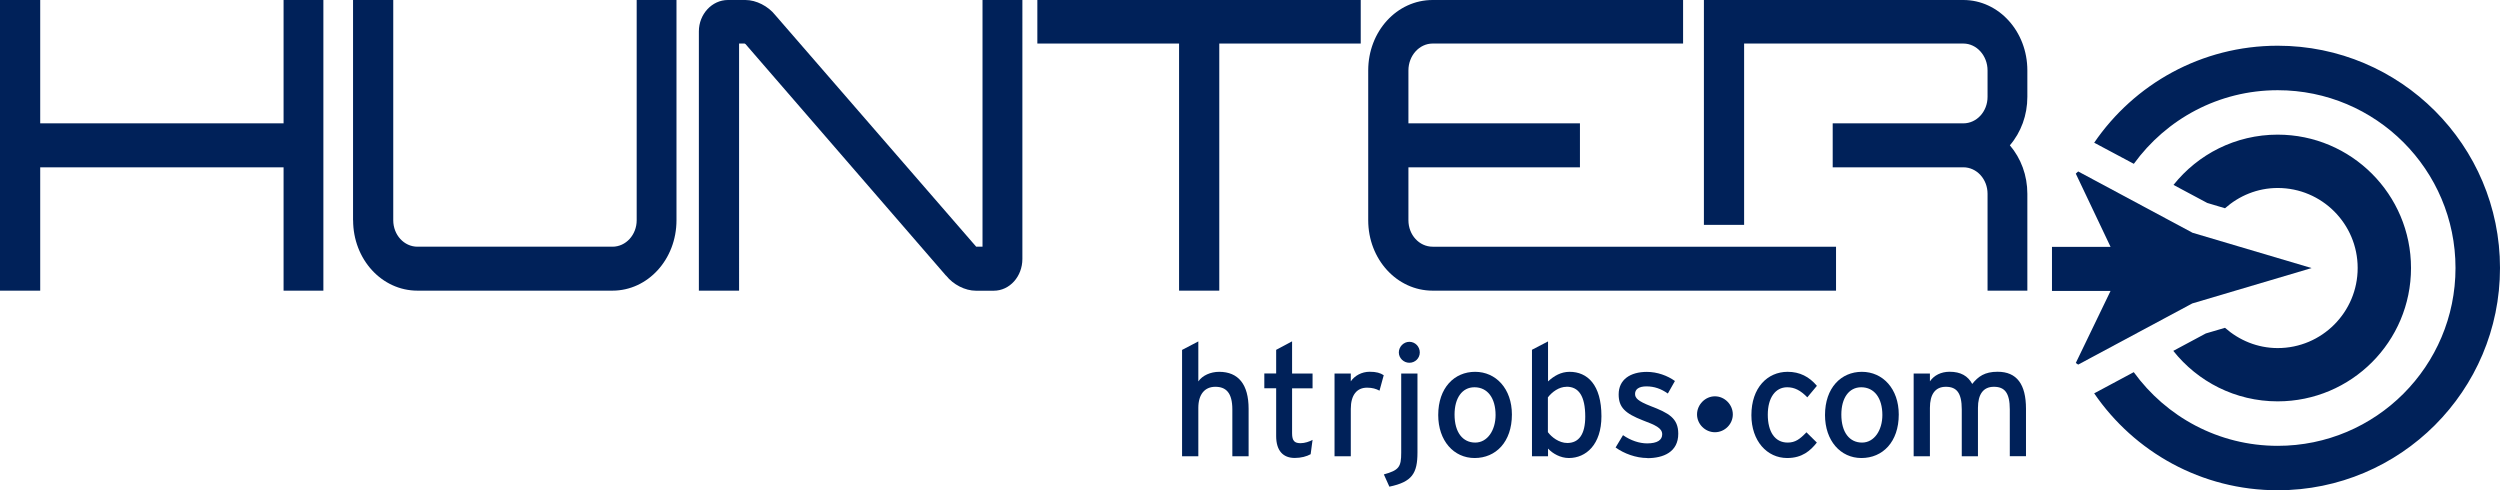
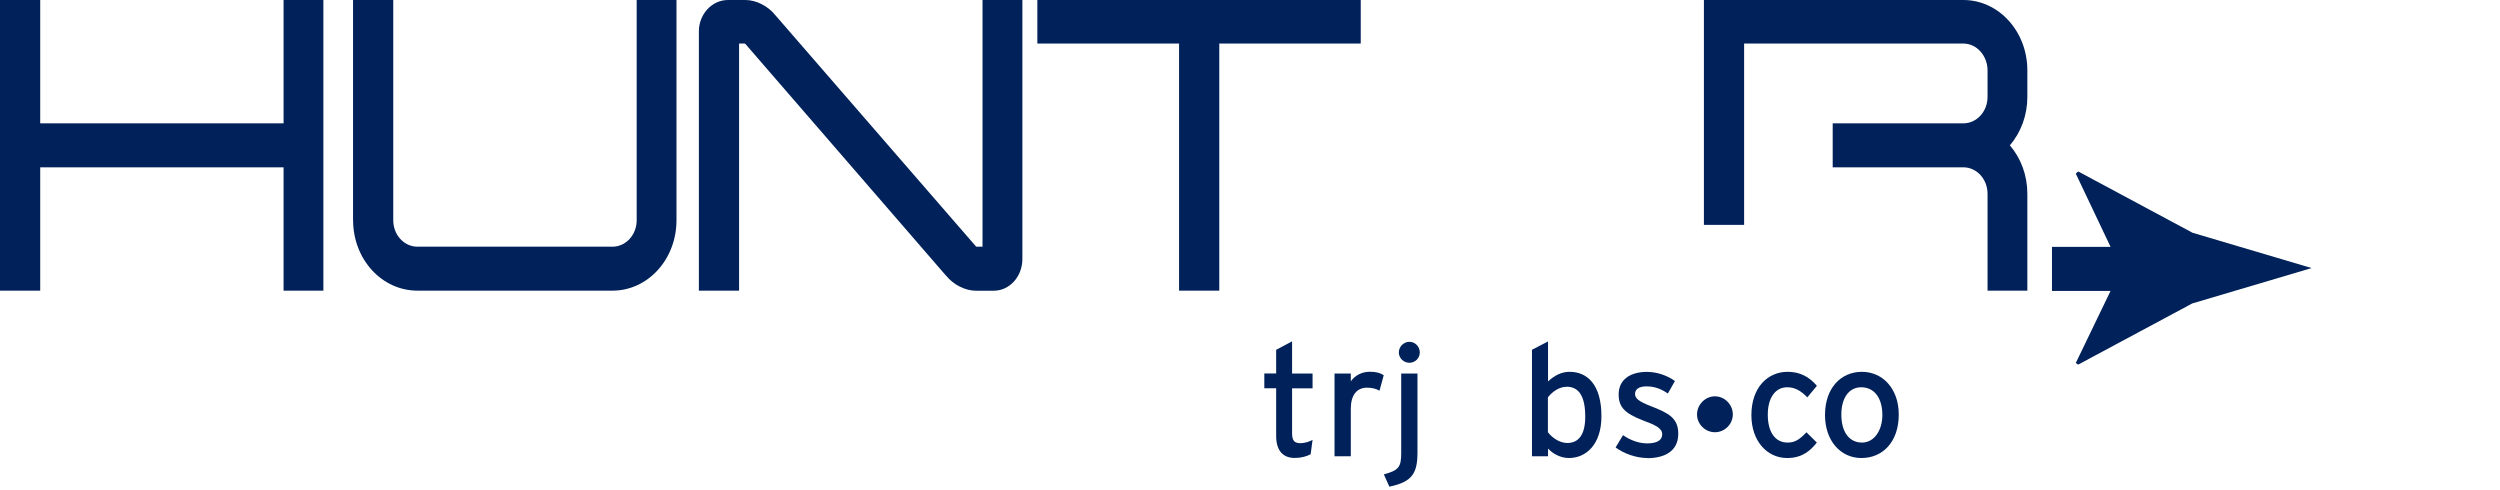
<svg xmlns="http://www.w3.org/2000/svg" viewBox="0 0 367.45 72.06">
  <defs>
    <style>.d{fill:#002159;}</style>
  </defs>
  <g id="a" />
  <g id="b" />
  <g id="c">
    <g>
      <path class="d" d="M41.68,24.59H5.91v18.13H0V0H5.91V18.13H41.68V0h5.85V42.72h-5.85V24.59Z" />
      <path class="d" d="M51.89,32.37V0h5.91V32.37c0,2.16,1.59,3.89,3.56,3.89h28.66c1.97,0,3.56-1.74,3.56-3.89V0h5.85V32.37c0,5.75-4.21,10.35-9.41,10.35h-28.66c-5.25,0-9.46-4.61-9.46-10.35Z" />
      <path class="d" d="M139.04,40.51L109.56,6.46q-.05,0-.11-.06h-.82V42.72h-5.91V4.61c0-2.52,1.92-4.61,4.27-4.61h2.57c1.59,0,3.34,.9,4.38,2.21l29.54,34.05h.93V0h5.86V38.06c0,2.57-1.86,4.67-4.21,4.67h-2.62c-1.59,0-3.34-.9-4.38-2.22Z" />
      <path class="d" d="M173.31,6.4h-20.84V0h47.53V6.4h-20.79V42.72h-5.91V6.4Z" />
-       <path class="d" d="M201.1,32.37V10.35c0-5.74,4.21-10.35,9.47-10.35h36.81V6.4h-36.81c-1.97,0-3.56,1.79-3.56,3.95v7.78h25.21v6.46h-25.21v7.78c0,2.16,1.59,3.89,3.56,3.89h59.29v6.46h-59.29c-5.25,0-9.47-4.61-9.47-10.35Z" />
      <path class="d" d="M292.13,28.48c0-2.15-1.59-3.89-3.56-3.89h-19.2v-6.46h19.2c1.97,0,3.56-1.74,3.56-3.89v-3.89c0-2.16-1.59-3.95-3.56-3.95h-32.22v26.65h-5.91V0h38.13c5.2,0,9.41,4.61,9.41,10.35v3.89c0,2.69-.93,5.2-2.57,7.12,1.64,1.92,2.57,4.43,2.57,7.12v14.24h-5.85v-14.24Z" />
-       <path class="d" d="M334.78,6.72c-11.21,0-21.1,5.65-26.98,14.26,.02,.01,.05,.01,.07,.03l5.76,3.07c4.75-6.55,12.44-10.82,21.15-10.82,14.43,0,26.13,11.7,26.13,26.13s-11.7,26.14-26.13,26.14c-8.71,0-16.41-4.28-21.16-10.83l-5.75,3.08s-.05,.02-.07,.03c5.88,8.6,15.77,14.25,26.98,14.25,18.04,0,32.67-14.63,32.67-32.67s-14.63-32.67-32.67-32.67Zm0,13.07c-6.21,0-11.73,2.89-15.32,7.39l4.96,2.65,2.61,.78c2.07-1.83,4.76-2.98,7.75-2.98,6.49,0,11.75,5.27,11.75,11.76s-5.26,11.77-11.75,11.77c-2.98,0-5.68-1.15-7.75-2.98l-2.82,.83-4.78,2.56c3.59,4.52,9.12,7.42,15.34,7.42,10.83,0,19.6-8.78,19.6-19.6s-8.78-19.6-19.6-19.6Z" />
      <g>
-         <path class="d" d="M181.13,67.06v-6.88c0-2.45-.93-3.33-2.5-3.33s-2.5,1.13-2.5,3.1v7.11h-2.39v-15.63l2.39-1.25v5.88c.6-.88,1.81-1.41,3.06-1.41,2.83,0,4.33,1.85,4.33,5.44v6.97h-2.38Z" />
        <path class="d" d="M192.64,66.76c-.58,.32-1.39,.55-2.34,.55-1.69,0-2.73-1.04-2.73-3.22v-7.02h-1.74v-2.18h1.74v-3.47l2.34-1.25v4.73h3.01v2.18h-3.01v6.6c0,1.13,.37,1.46,1.25,1.46,.62,0,1.32-.24,1.76-.49l-.28,2.11Z" />
        <path class="d" d="M202.76,57.42c-.51-.27-1.04-.44-1.83-.44-1.5,0-2.39,1.07-2.39,3.13v6.95h-2.39v-12.16h2.39v1.15c.55-.81,1.58-1.41,2.78-1.41,.97,0,1.57,.18,2.06,.51l-.62,2.27Z" />
        <path class="d" d="M204.21,71.53l-.81-1.8c2.22-.62,2.55-1.09,2.55-3.18v-11.65h2.39v11.6c0,3.06-.77,4.33-4.13,5.03Zm2.94-18.21c-.85,0-1.55-.69-1.55-1.52s.7-1.56,1.55-1.56,1.53,.7,1.53,1.56-.69,1.52-1.53,1.52Z" />
-         <path class="d" d="M216.74,67.32c-3.06,0-5.35-2.53-5.35-6.32,0-3.99,2.36-6.35,5.42-6.35s5.41,2.48,5.41,6.28c0,4.02-2.36,6.39-5.48,6.39Zm-.03-10.4c-1.81,0-2.92,1.59-2.92,4.01,0,2.66,1.23,4.12,3.04,4.12s2.99-1.83,2.99-4.05c0-2.49-1.18-4.08-3.1-4.08Z" />
        <path class="d" d="M230.59,67.32c-1.23,0-2.38-.65-3.06-1.39v1.13h-2.36v-15.65l2.36-1.23v5.88c.88-.81,1.9-1.41,3.17-1.41,2.61,0,4.68,1.89,4.68,6.53,0,4.17-2.27,6.14-4.79,6.14Zm-.33-10.47c-1.13,0-2.13,.76-2.75,1.55v5.12c.53,.72,1.64,1.59,2.85,1.59,1.71,0,2.64-1.29,2.64-3.87,0-3.05-.97-4.4-2.74-4.4Z" />
        <path class="d" d="M242.12,67.32c-1.64,0-3.43-.65-4.66-1.55l1.09-1.81c1.13,.79,2.41,1.21,3.54,1.21,1.5,0,2.22-.49,2.22-1.34,0-.93-1.06-1.37-2.83-2.04-2.61-1.02-3.57-1.9-3.57-3.82,0-2.18,1.71-3.31,4.15-3.31,1.53,0,3.04,.56,4.12,1.34l-1.04,1.84c-1-.7-1.99-1.05-3.15-1.05s-1.67,.46-1.67,1.11c0,.61,.42,1.05,2.25,1.77,2.71,1.04,4.1,1.79,4.1,4.08,0,2.69-2.18,3.59-4.56,3.59Z" />
        <path class="d" d="M252.06,63.53c-1.43,0-2.63-1.19-2.63-2.62s1.2-2.66,2.63-2.66,2.63,1.22,2.63,2.66-1.2,2.62-2.63,2.62Z" />
        <path class="d" d="M265.64,58.4c-1-1.02-1.87-1.48-2.96-1.48-1.74,0-2.85,1.55-2.85,4.03s1.02,4.1,2.92,4.1c1.13,0,1.8-.51,2.76-1.51l1.53,1.51c-.95,1.2-2.16,2.27-4.36,2.27-2.96,0-5.26-2.5-5.26-6.3,0-4.03,2.36-6.37,5.33-6.37,1.78,0,3.17,.72,4.3,2.06l-1.41,1.69Z" />
        <path class="d" d="M273.59,67.32c-3.06,0-5.35-2.53-5.35-6.32,0-3.99,2.36-6.35,5.42-6.35s5.42,2.48,5.42,6.28c0,4.02-2.36,6.39-5.49,6.39Zm-.03-10.4c-1.81,0-2.92,1.59-2.92,4.01,0,2.66,1.23,4.12,3.04,4.12s2.99-1.83,2.99-4.05c0-2.49-1.18-4.08-3.11-4.08Z" />
-         <path class="d" d="M295.4,67.06v-6.88c0-2.45-.76-3.33-2.34-3.33s-2.34,1.13-2.34,3.1v7.11h-2.38v-6.88c0-2.45-.76-3.33-2.34-3.33s-2.34,1.13-2.34,3.1v7.11h-2.39v-12.16h2.39v1.15c.6-.88,1.64-1.41,2.89-1.41,1.65,0,2.69,.62,3.33,1.79,.88-1.1,1.83-1.79,3.73-1.79,2.83,0,4.17,1.85,4.17,5.44v6.97h-2.39Z" />
      </g>
      <path class="d" d="M322.22,34.19l-16.77-8.99-.35,.32,5.11,10.76h-8.61v6.48h8.61l-5.11,10.59,.35,.24,16.77-8.99c5.84-1.73,11.7-3.46,17.54-5.2-5.84-1.74-11.69-3.47-17.54-5.2Z" />
    </g>
  </g>
</svg>